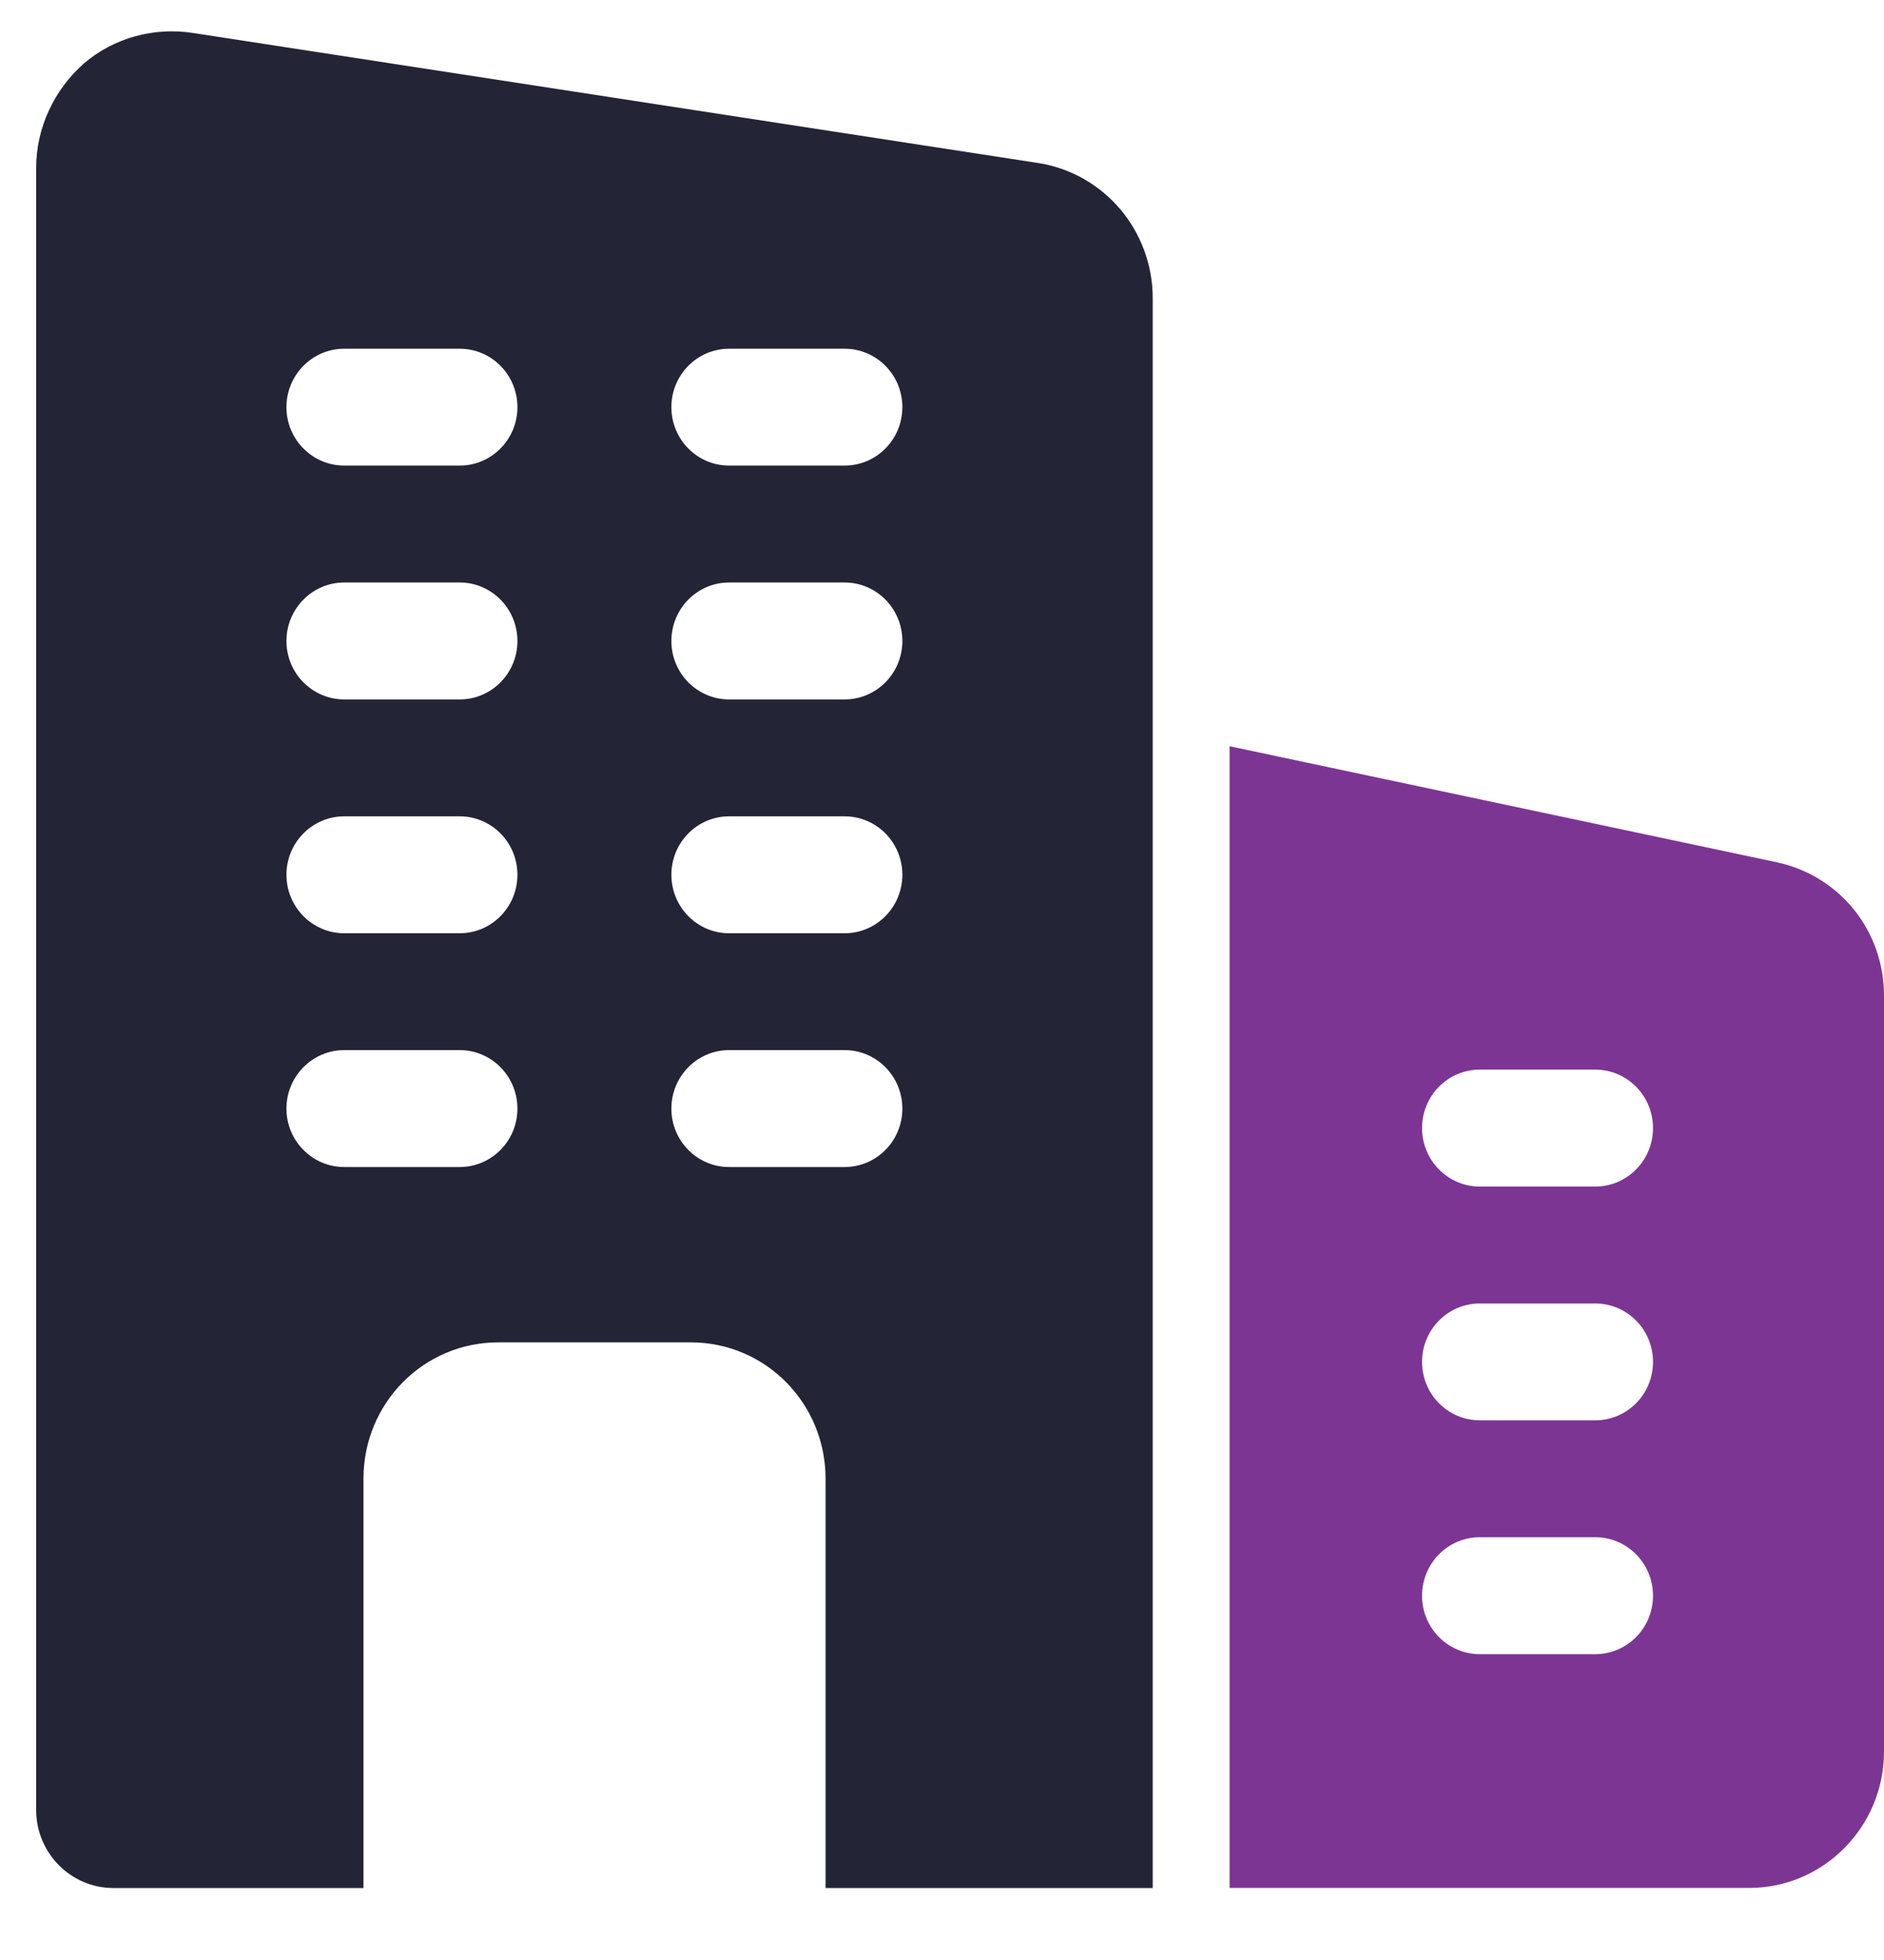
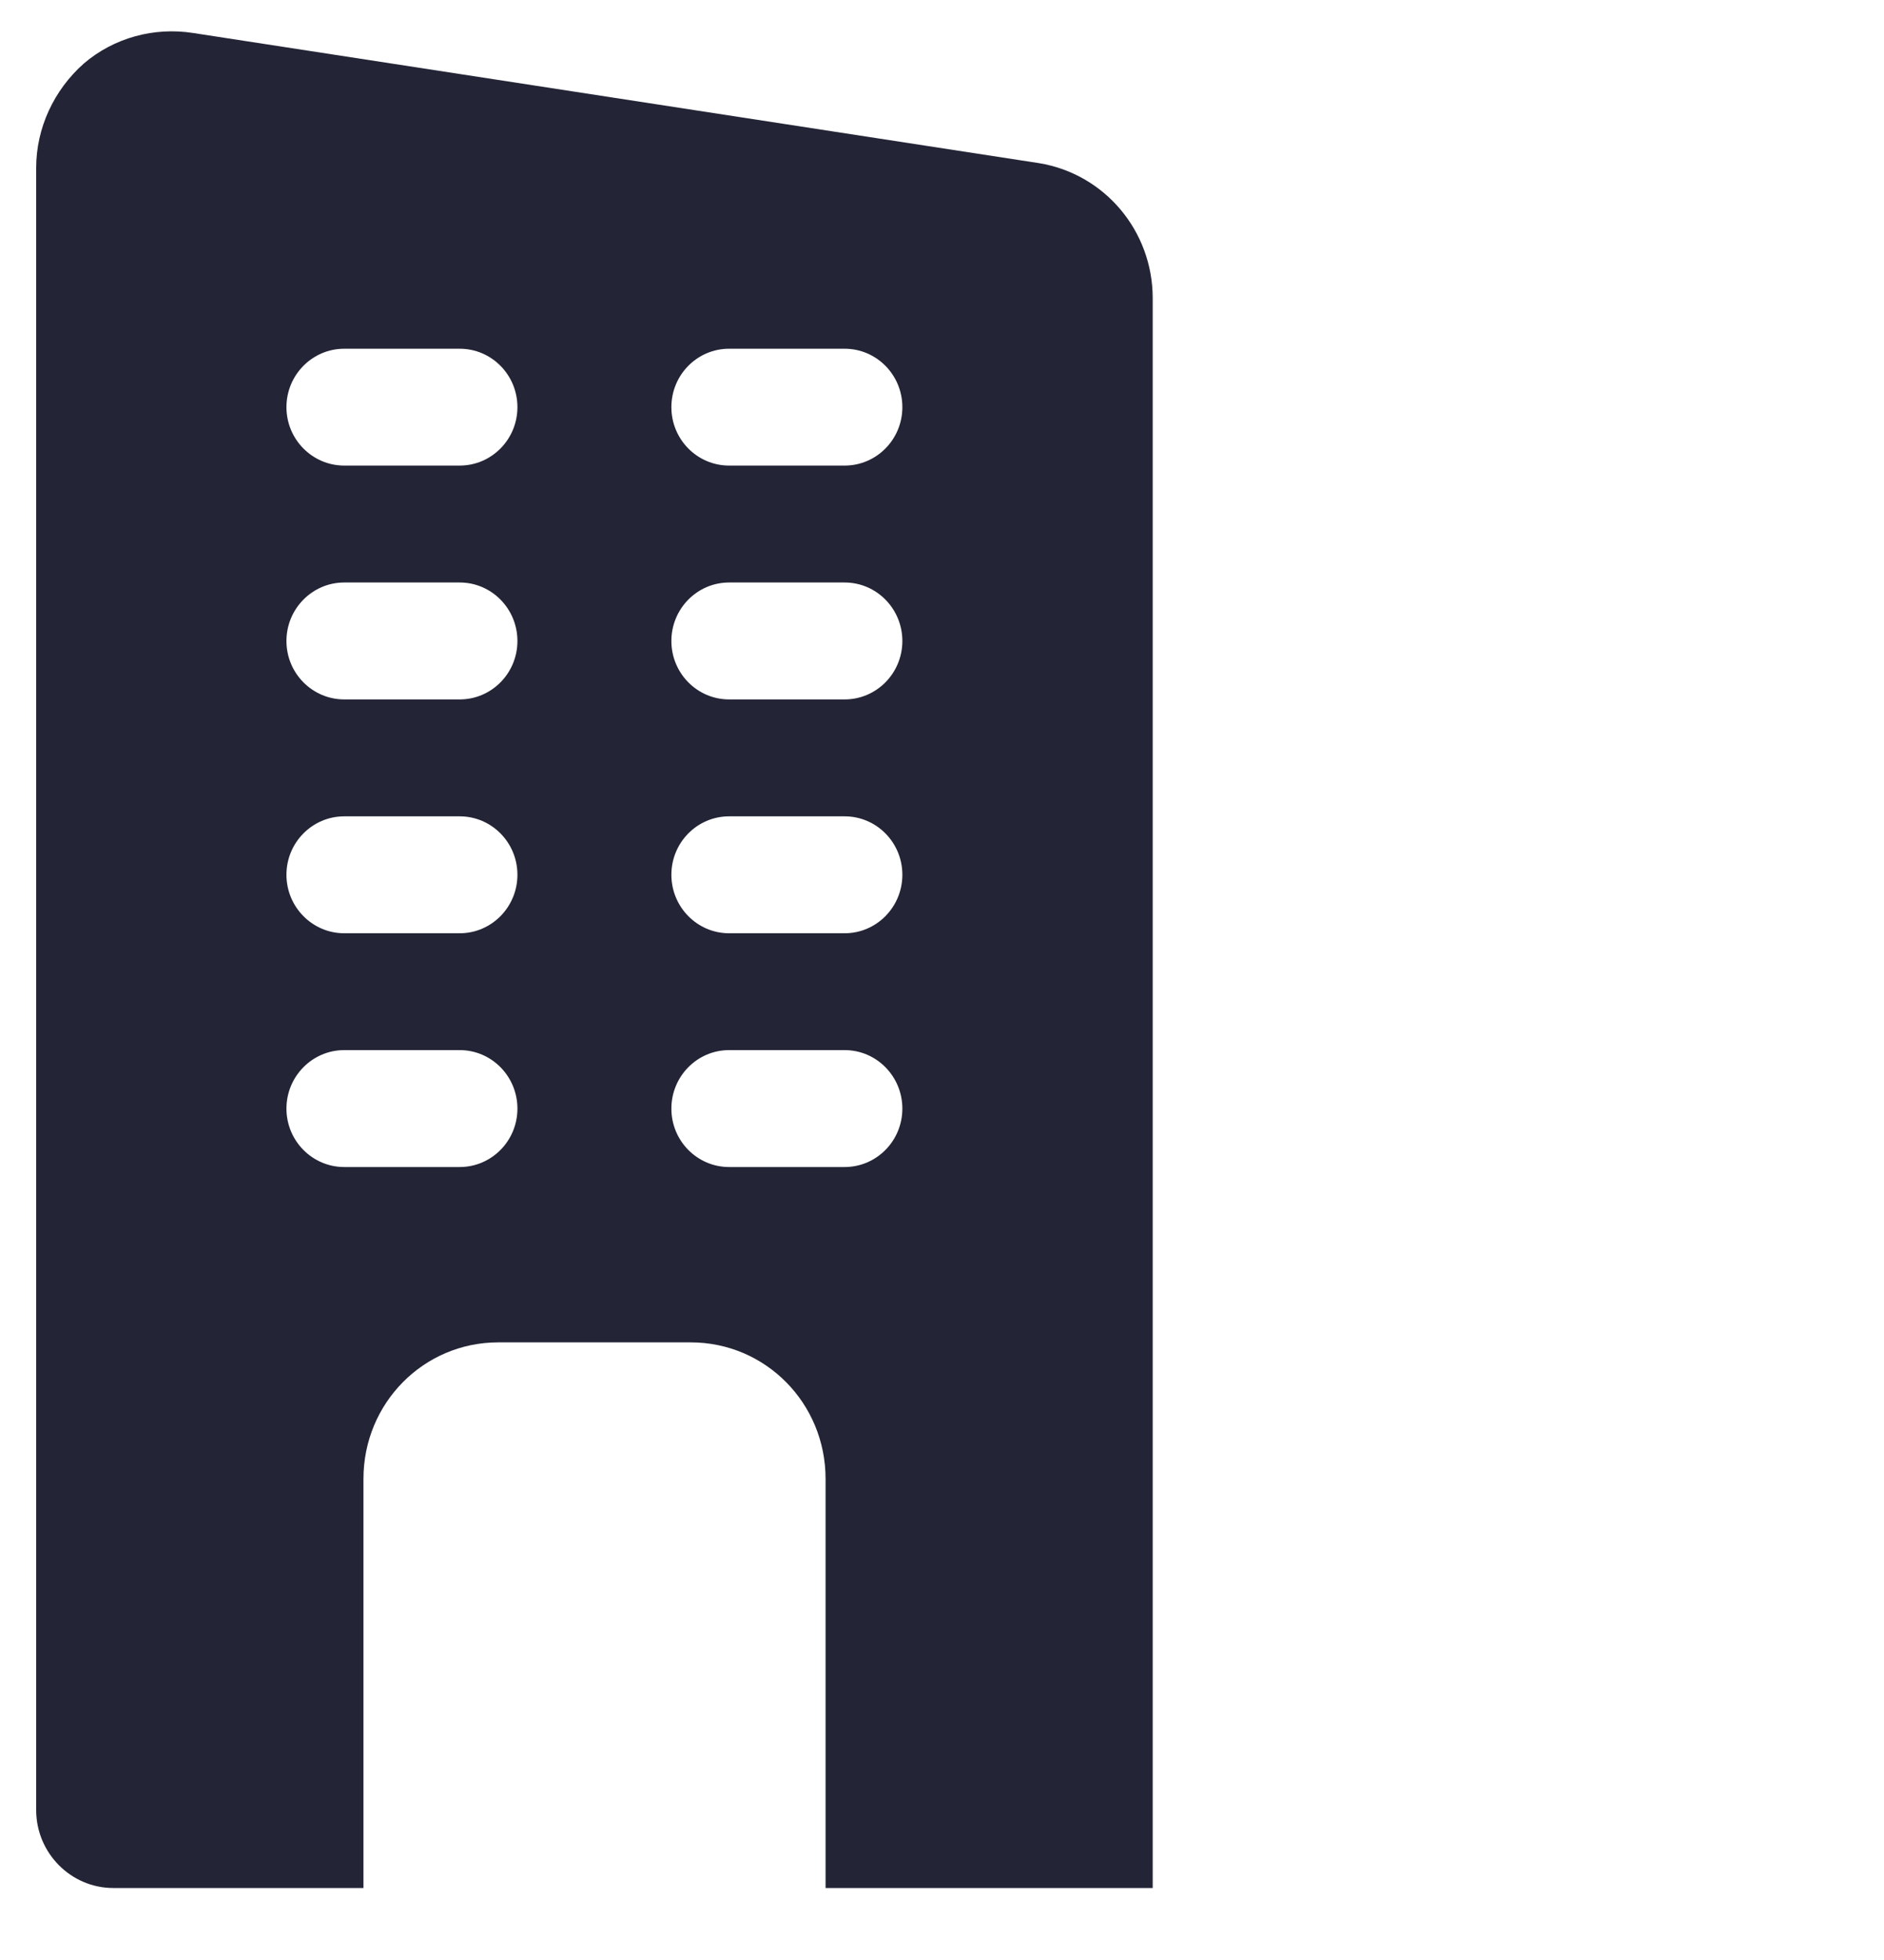
<svg xmlns="http://www.w3.org/2000/svg" width="25" height="26" viewBox="0 0 25 26" fill="none">
  <path d="M13.793 2.165L2.565 0.438C2.044 0.356 1.512 0.501 1.113 0.842C0.715 1.194 0.48 1.699 0.48 2.227V24.011C0.48 24.58 0.94 25.045 1.503 25.045H4.823V19.617C4.823 18.614 5.62 17.807 6.612 17.807H9.166C10.158 17.807 10.955 18.614 10.955 19.617V25.045H15.296V3.954C15.295 3.064 14.66 2.31 13.793 2.165V2.165ZM6.1 15.481H4.568C4.145 15.481 3.801 15.134 3.801 14.706C3.801 14.278 4.145 13.93 4.568 13.93H6.1C6.523 13.93 6.866 14.278 6.866 14.706C6.866 15.134 6.523 15.481 6.1 15.481ZM6.1 12.38H4.568C4.145 12.38 3.801 12.032 3.801 11.604C3.801 11.176 4.145 10.829 4.568 10.829H6.1C6.523 10.829 6.866 11.176 6.866 11.604C6.866 12.032 6.523 12.38 6.1 12.38ZM6.1 9.278H4.568C4.145 9.278 3.801 8.931 3.801 8.503C3.801 8.075 4.145 7.727 4.568 7.727H6.1C6.523 7.727 6.866 8.075 6.866 8.503C6.866 8.931 6.523 9.278 6.1 9.278ZM6.1 6.176H4.568C4.145 6.176 3.801 5.829 3.801 5.401C3.801 4.973 4.145 4.626 4.568 4.626H6.1C6.523 4.626 6.866 4.973 6.866 5.401C6.866 5.829 6.523 6.176 6.1 6.176ZM11.208 15.481H9.675C9.252 15.481 8.909 15.134 8.909 14.706C8.909 14.278 9.252 13.93 9.675 13.93H11.208C11.631 13.93 11.974 14.278 11.974 14.706C11.974 15.134 11.631 15.481 11.208 15.481ZM11.208 12.38H9.675C9.252 12.38 8.909 12.032 8.909 11.604C8.909 11.176 9.252 10.829 9.675 10.829H11.208C11.631 10.829 11.974 11.176 11.974 11.604C11.974 12.032 11.631 12.38 11.208 12.38ZM11.208 9.278H9.675C9.252 9.278 8.909 8.931 8.909 8.503C8.909 8.075 9.252 7.727 9.675 7.727H11.208C11.631 7.727 11.974 8.075 11.974 8.503C11.974 8.931 11.631 9.278 11.208 9.278ZM11.208 6.176H9.675C9.252 6.176 8.909 5.829 8.909 5.401C8.909 4.973 9.252 4.626 9.675 4.626H11.208C11.631 4.626 11.974 4.973 11.974 5.401C11.974 5.829 11.631 6.176 11.208 6.176Z" fill="#232536" />
-   <path d="M23.59 11.441L16.316 9.899V25.044H23.212C24.197 25.044 25 24.233 25 23.235V13.209C25 12.354 24.424 11.627 23.59 11.441ZM21.169 21.943H19.636C19.213 21.943 18.87 21.596 18.87 21.168C18.87 20.739 19.213 20.392 19.636 20.392H21.169C21.592 20.392 21.935 20.739 21.935 21.168C21.935 21.596 21.592 21.943 21.169 21.943ZM21.169 18.841H19.636C19.213 18.841 18.87 18.494 18.87 18.066C18.87 17.638 19.213 17.291 19.636 17.291H21.169C21.592 17.291 21.935 17.638 21.935 18.066C21.935 18.494 21.592 18.841 21.169 18.841ZM21.169 15.74H19.636C19.213 15.74 18.87 15.392 18.87 14.964C18.87 14.536 19.213 14.189 19.636 14.189H21.169C21.592 14.189 21.935 14.536 21.935 14.964C21.935 15.392 21.592 15.74 21.169 15.74Z" fill="#7D3594" />
</svg>